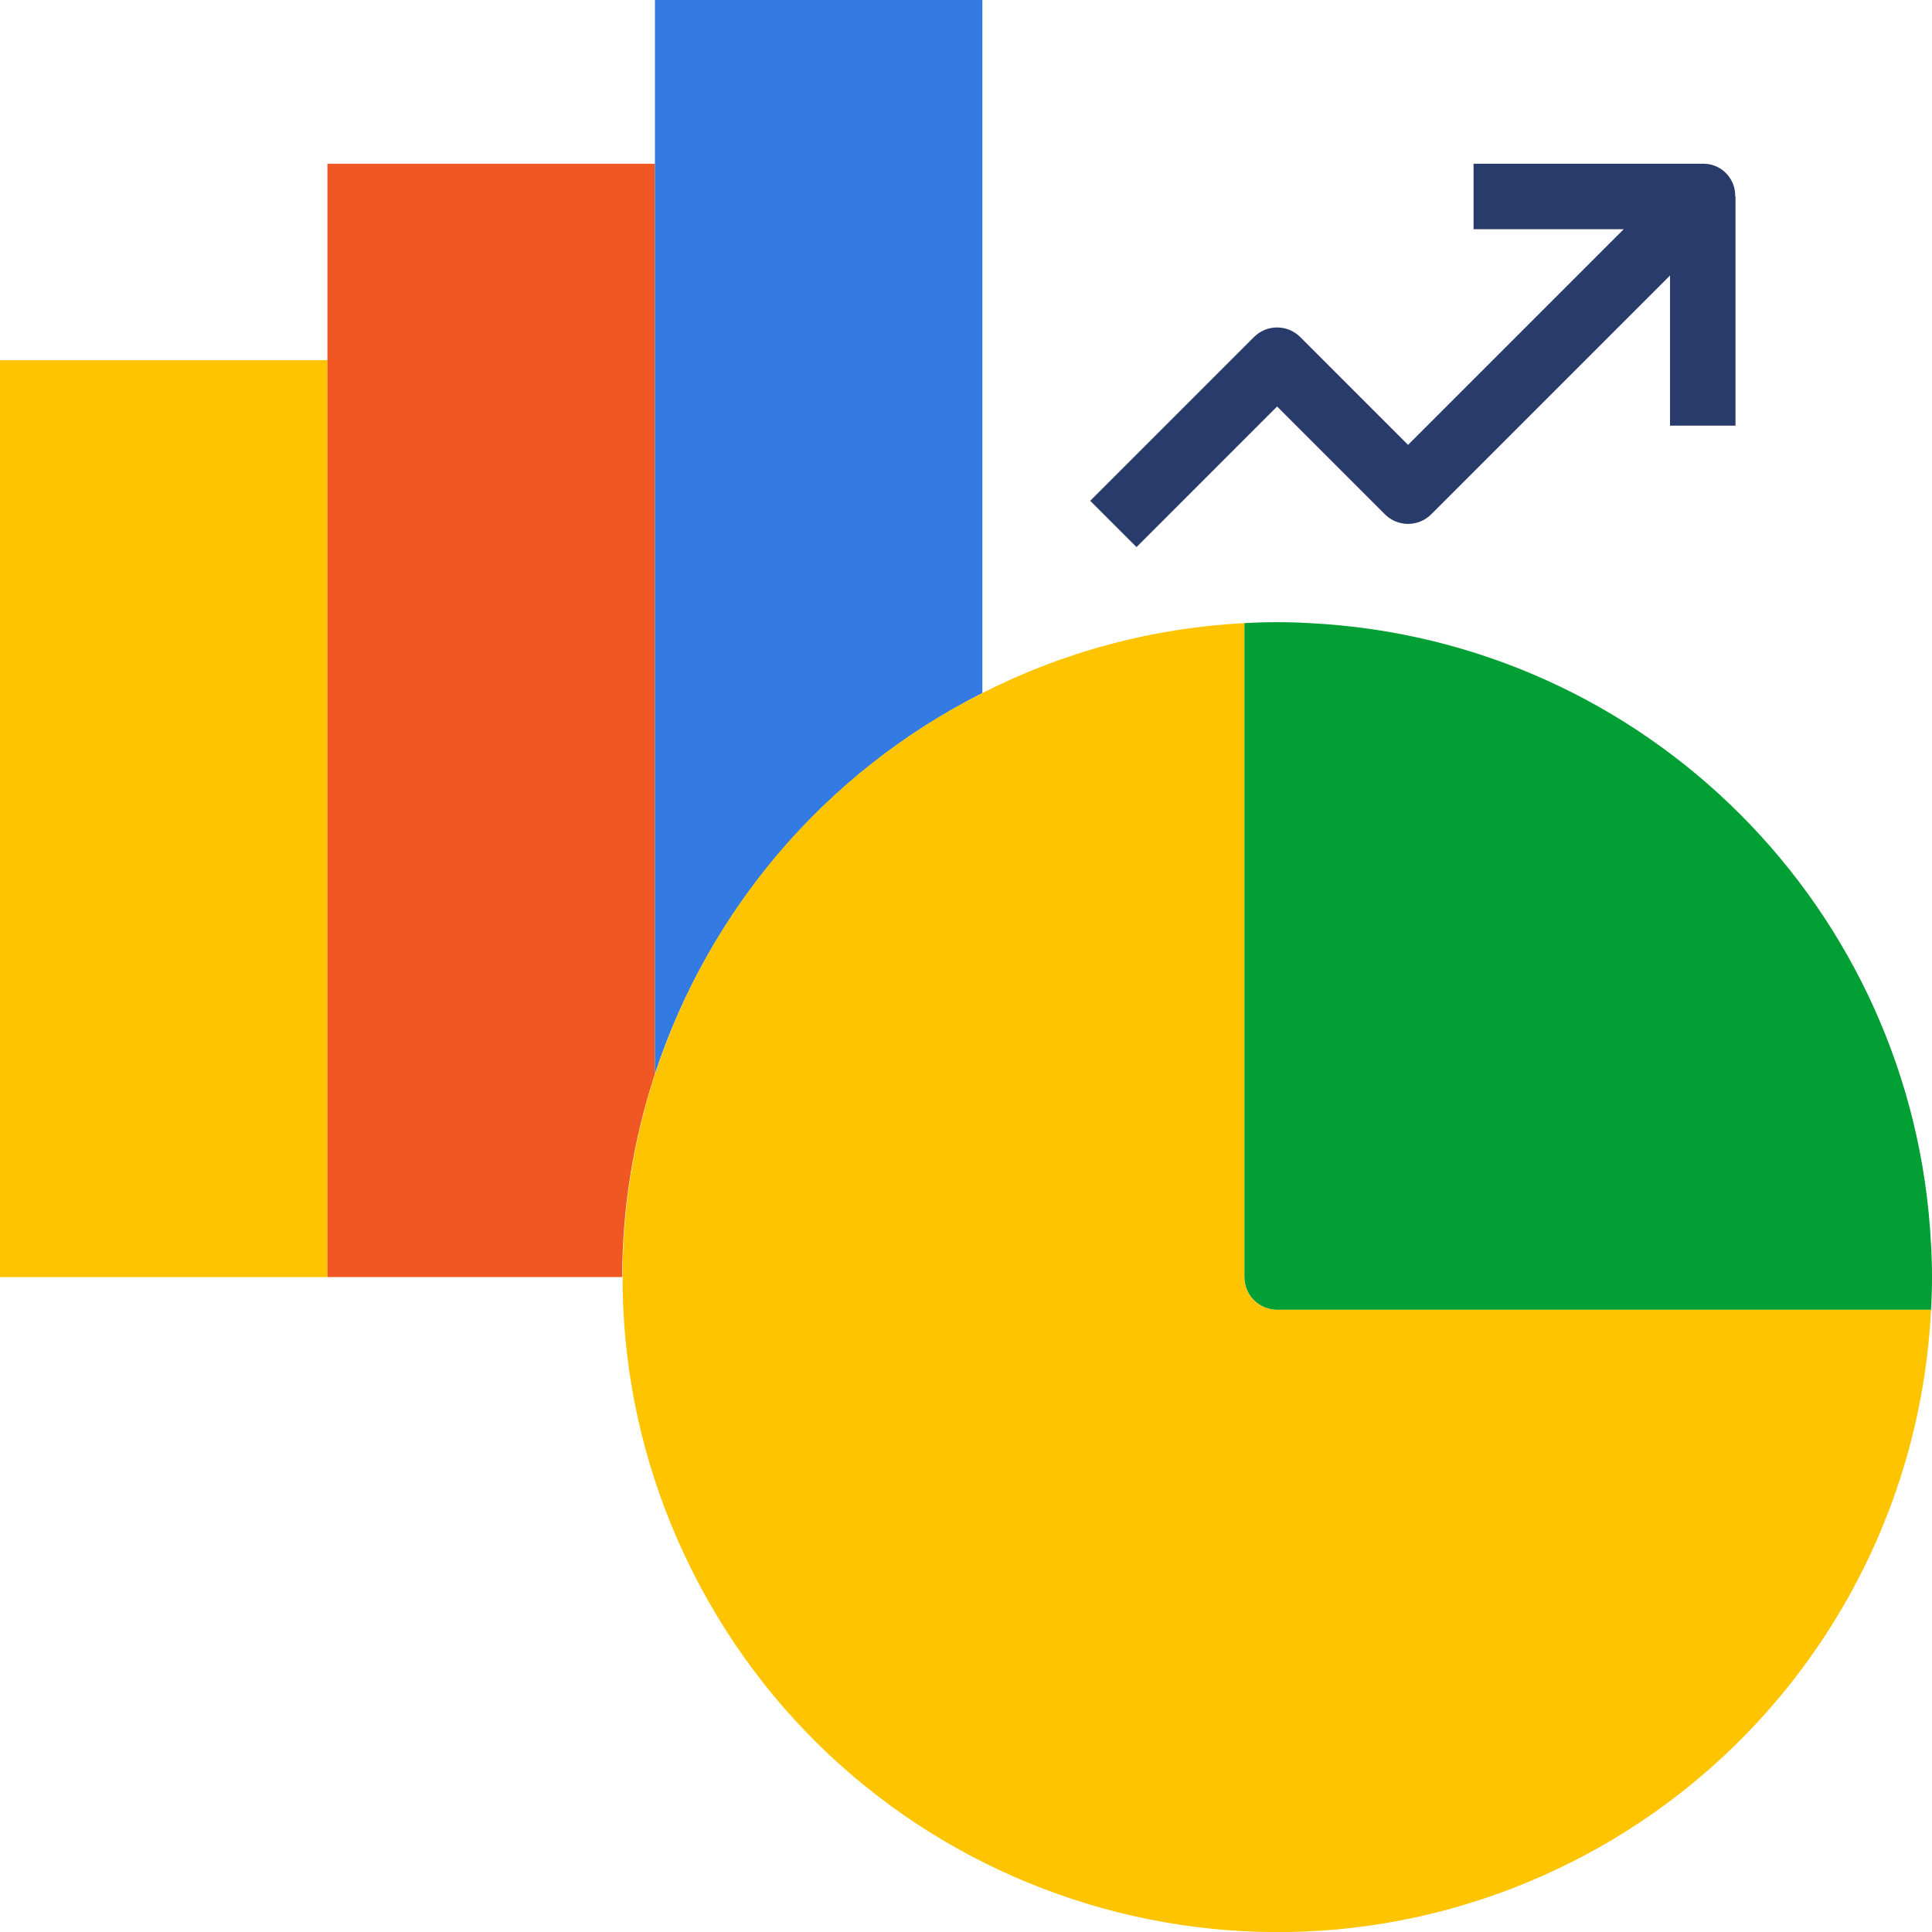
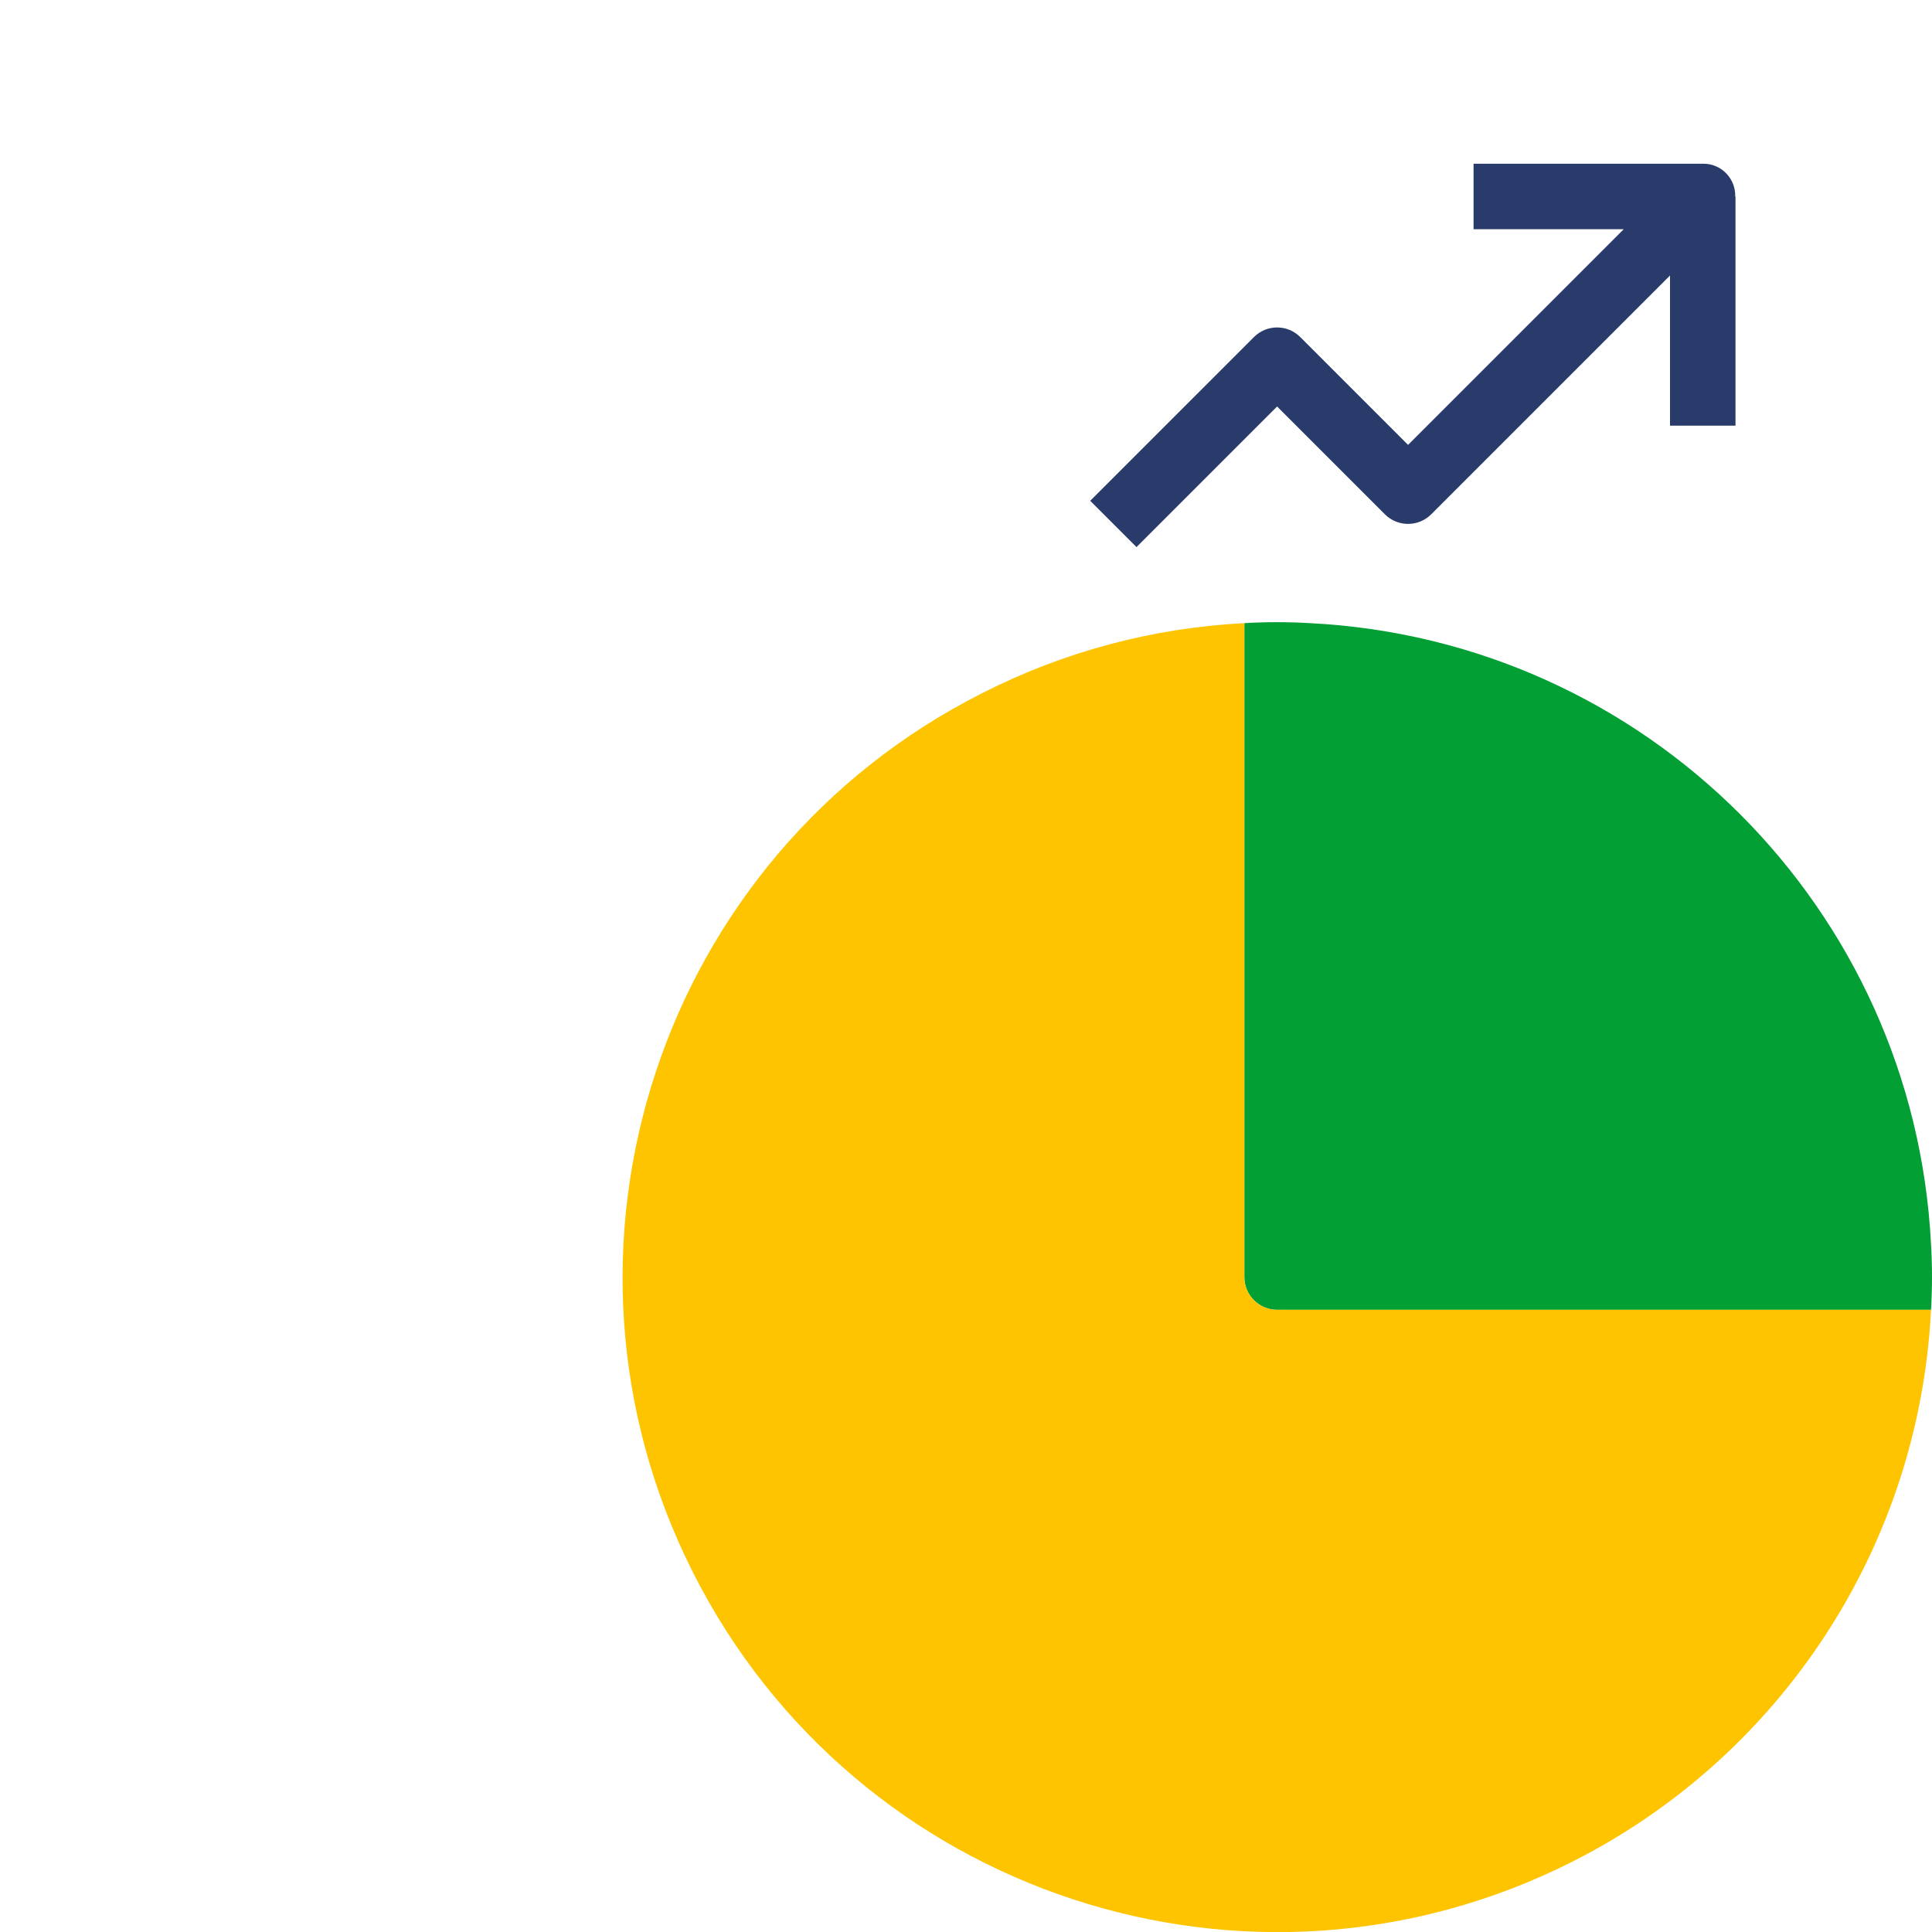
<svg xmlns="http://www.w3.org/2000/svg" version="1.1" id="Layer_1" x="0px" y="0px" width="81.045px" height="81.05px" viewBox="0 0 81.045 81.05" enable-background="new 0 0 81.045 81.05" xml:space="preserve">
  <g>
-     <rect y="15.109" fill="#FEC400" width="13.736" height="38.462" />
-     <path fill="#F15723" d="M27.473,6.869H13.736v46.703H26.1c0.004-2.895,0.468-5.768,1.373-8.517V6.869L27.473,6.869z" />
    <path fill="#293B6B" d="M54.543,14.139c-0.535-0.537-1.406-0.537-1.941,0l-6.869,6.868l1.942,1.943l5.897-5.898l4.523,4.523   c0.535,0.536,1.406,0.536,1.942,0l10.018-10.018v6.299h2.747V8.242h-0.012c0.021-0.738-0.561-1.354-1.298-1.374   c-0.021,0-0.042,0-0.063,0h-9.615v2.747h6.299l-9.047,9.047L54.543,14.139z" />
-     <path fill="#337AE2" d="M41.209,29.073V0H27.473v45.055C29.752,38.117,34.693,32.369,41.209,29.073z" />
    <path fill="#029F34" d="M54.945,26.14c-0.453-0.028-0.92-0.041-1.373-0.041s-0.92,0.014-1.373,0.041v27.432   c0,0.758,0.615,1.373,1.373,1.373h27.432c0.027-0.453,0.041-0.92,0.041-1.373c0-0.453-0.014-0.92-0.041-1.374   C80.295,38.11,69.032,26.849,54.945,26.14z" />
    <path fill="#FEC400" d="M78.257,54.945H53.572c-0.758,0-1.374-0.615-1.374-1.373V26.14c-3.828,0.195-7.572,1.193-10.989,2.933   c-13.538,6.832-18.975,23.346-12.143,36.883c6.832,13.539,23.345,18.976,36.884,12.143c8.815-4.449,14.564-13.29,15.054-23.154   H78.257L78.257,54.945z" />
  </g>
</svg>